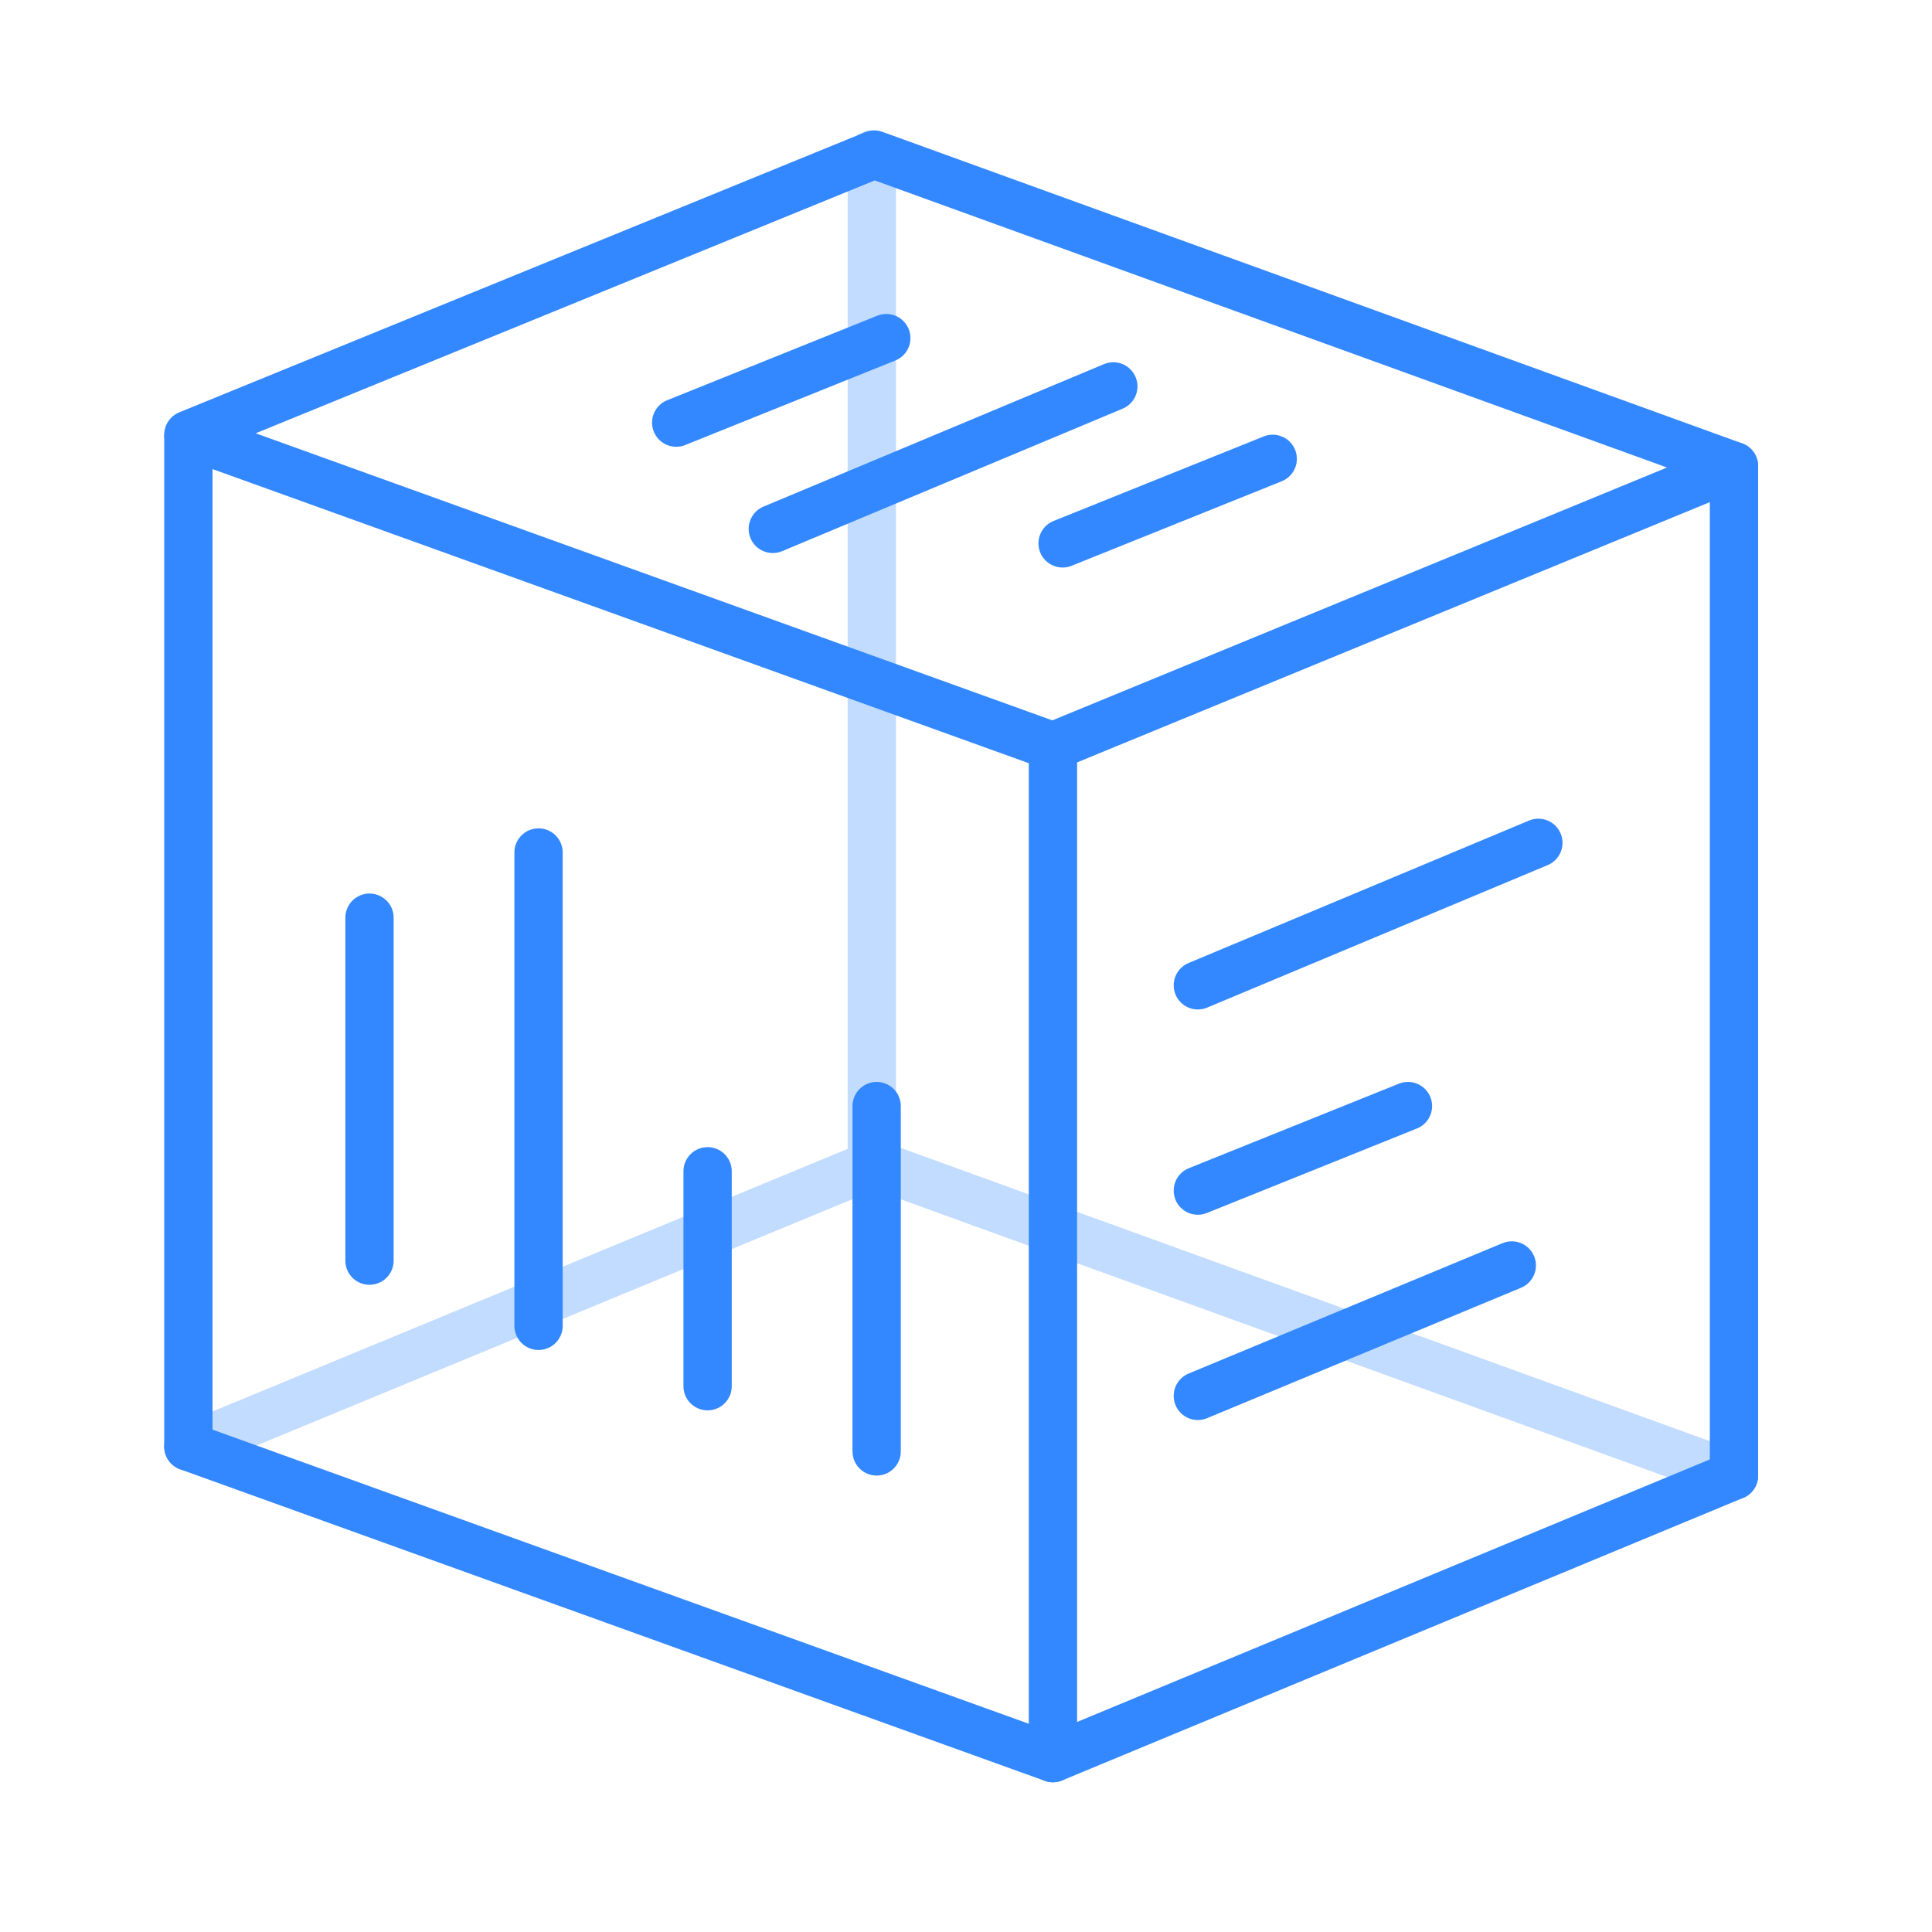
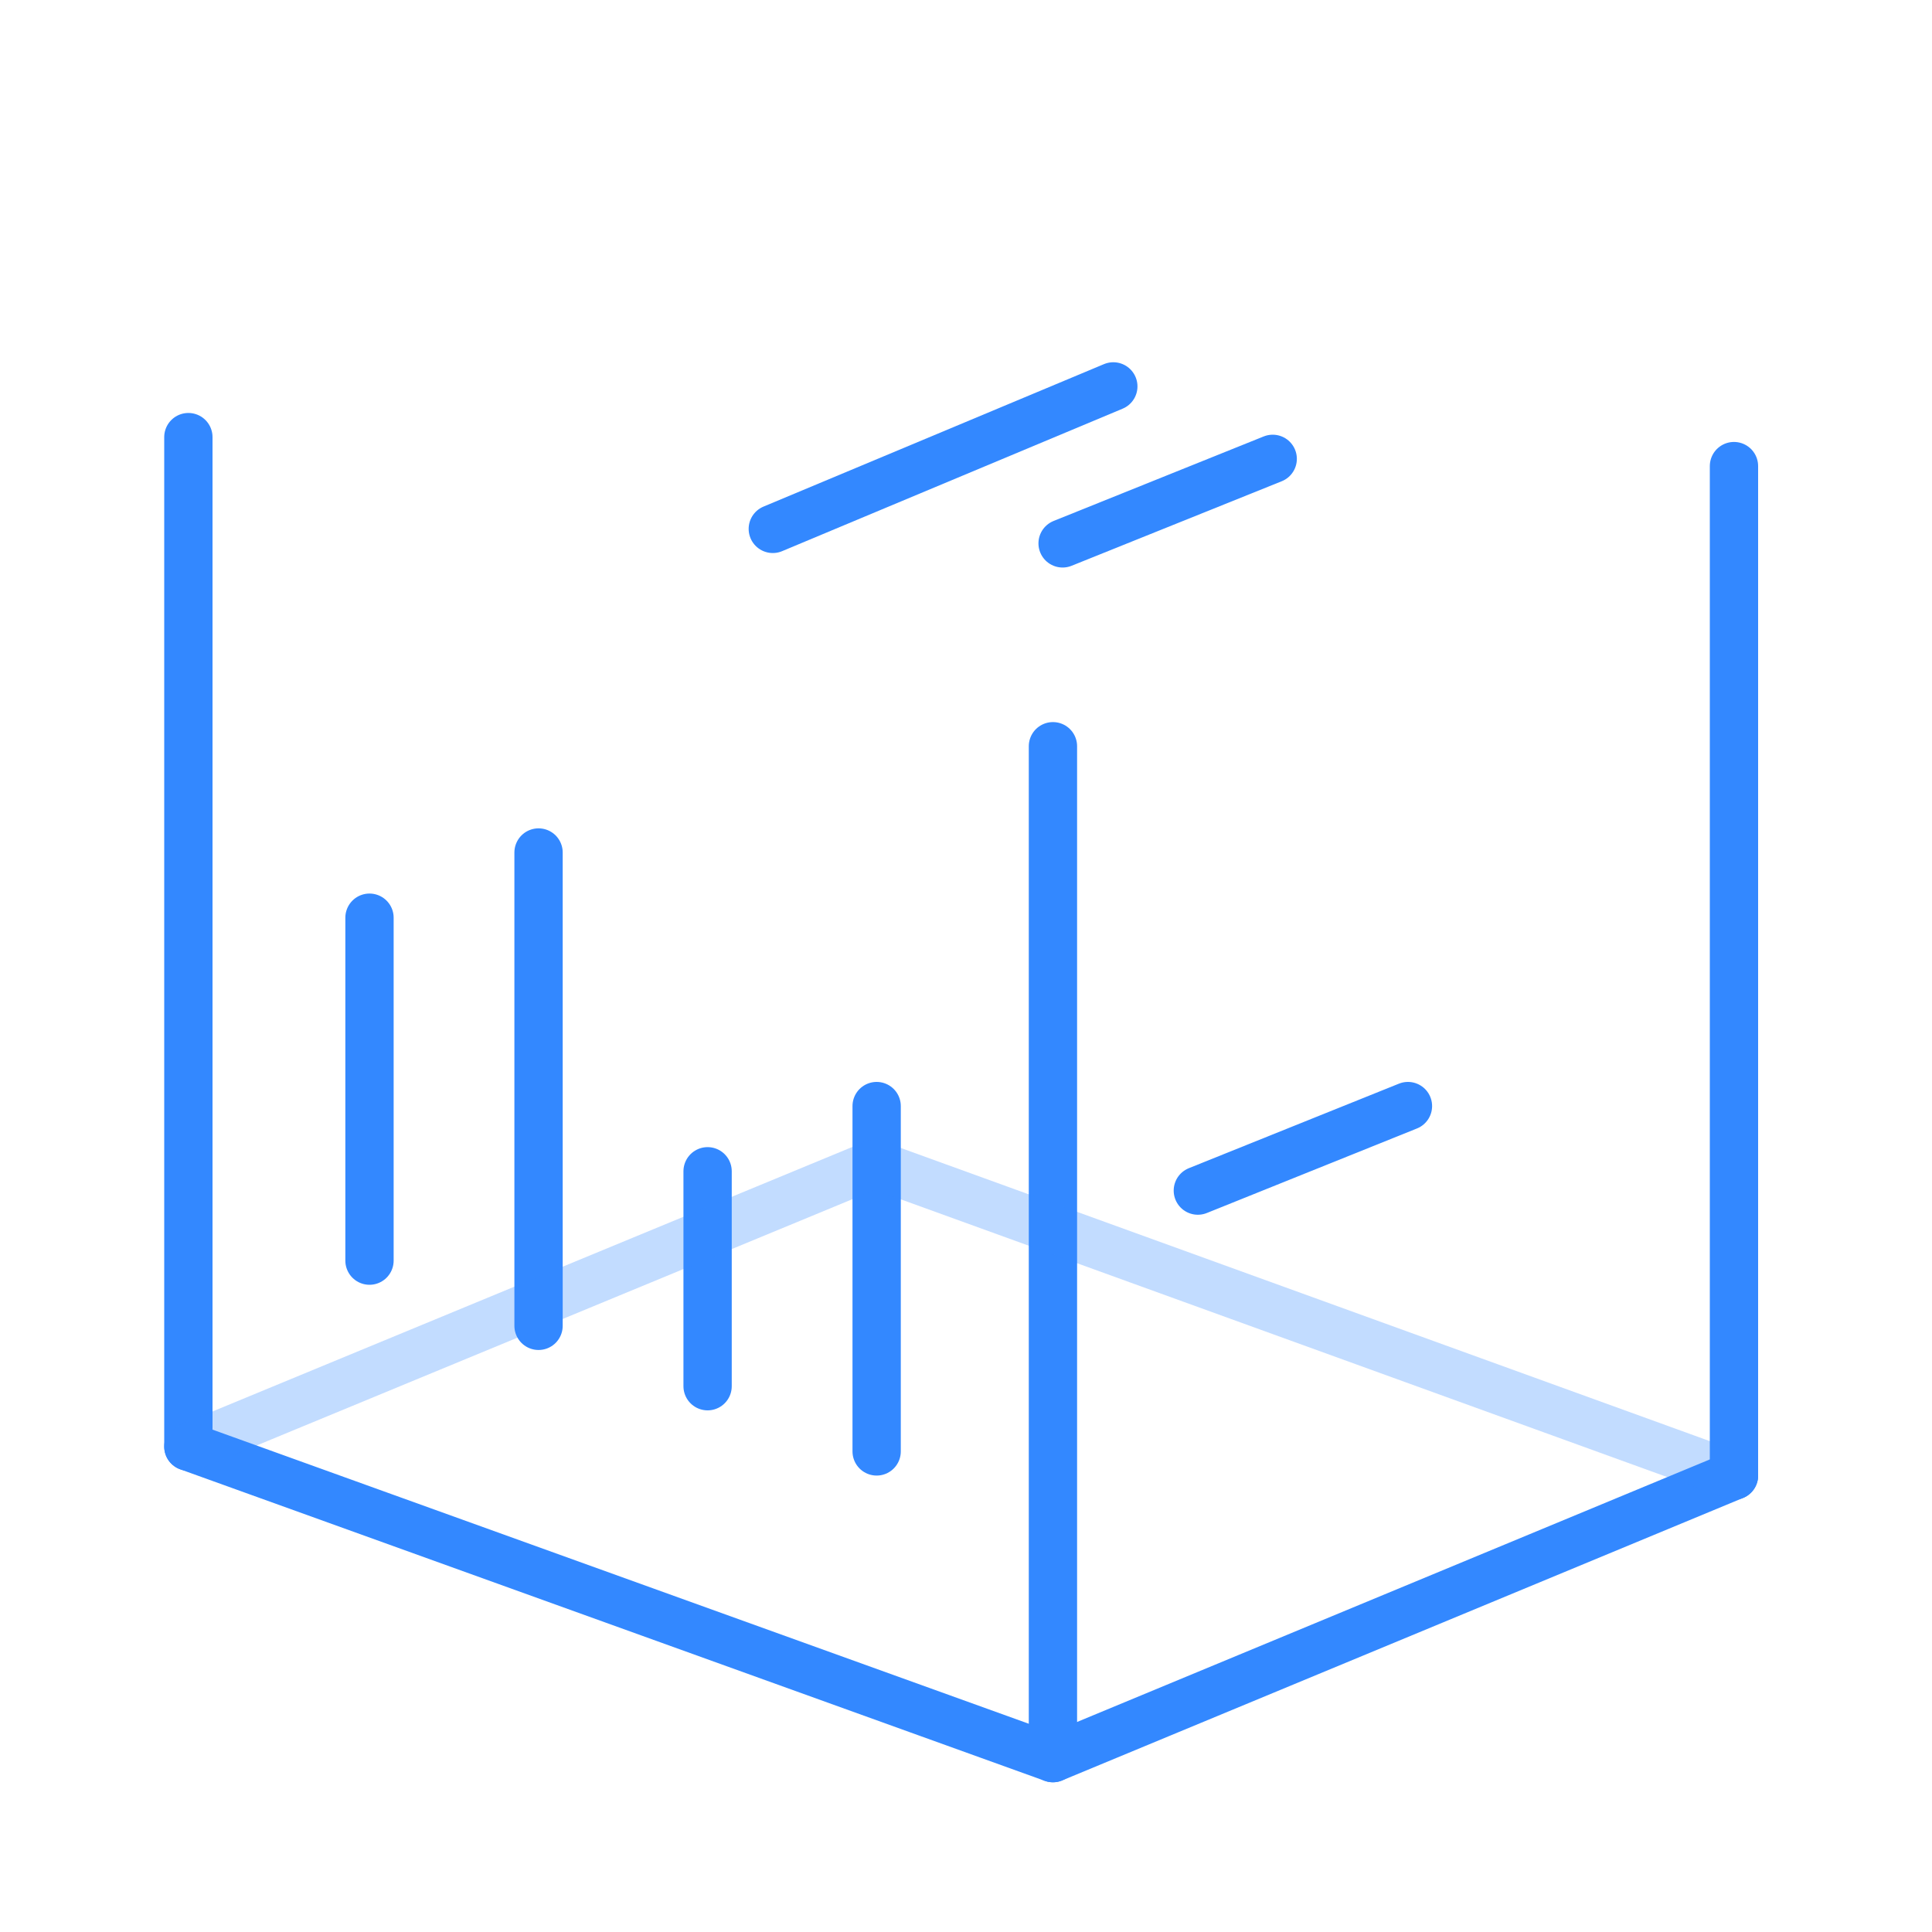
<svg xmlns="http://www.w3.org/2000/svg" width="80px" height="80px" viewBox="0 0 80 80" version="1.1">
  <title>icon_daguimoshujuchuli</title>
  <desc>Created with Sketch.</desc>
  <g id="icon_daguimoshujuchuli" stroke="none" stroke-width="1" fill="none" fill-rule="evenodd">
    <g id="icon_anquandashujufenxi">
      <rect id="XMLID_3975_" x="0" y="0" width="80" height="80" />
      <g id="XMLID_36_" transform="translate(7, 6)" stroke="#3388FF" stroke-linecap="round" stroke-linejoin="round" stroke-width="2">
        <g id="XMLID_1315_" transform="translate(8, 29)">
          <line x1="0.3" y1="3" x2="0.3" y2="17.2" id="XMLID_1334_" />
          <line x1="21.3" y1="10.8" x2="21.3" y2="25.1" id="XMLID_1335_" />
          <line x1="7.3" y1="0.3" x2="7.3" y2="19.9" id="XMLID_1317_" />
          <line x1="14.3" y1="13.5" x2="14.3" y2="22.4" id="XMLID_1316_" />
        </g>
        <g id="XMLID_1288_">
          <polyline id="XMLID_1296_" points="64.8 55.1 36.6 66.8 0.8 53.9" />
-           <polygon id="XMLID_1295_" points="64.8 13.3 36.6 24.9 0.8 12 29.2 0.4" />
          <line x1="36.6" y1="24.9" x2="36.6" y2="66.8" id="XMLID_1294_" />
          <line x1="64.8" y1="13.3" x2="64.8" y2="55.1" id="XMLID_1293_" />
          <line x1="0.8" y1="12.1" x2="0.8" y2="53.9" id="XMLID_1292_" />
          <g id="XMLID_1289_" opacity="0.3">
-             <line x1="29.1" y1="0.4" x2="29.1" y2="42.2" id="XMLID_1291_" />
            <polyline id="XMLID_1290_" points="0.9 53.9 29.2 42.2 64.8 55.1" />
          </g>
        </g>
        <g id="XMLID_1314_" transform="translate(21, 8)">
-           <line x1="21.6" y1="26.8" x2="35.7" y2="20.9" id="XMLID_1349_" />
          <line x1="4" y1="7.9" x2="18.1" y2="2" id="XMLID_1349_" />
          <line x1="21.6" y1="35.3" x2="30.3" y2="31.8" id="XMLID_1336_" />
          <line x1="16" y1="8.5" x2="24.7" y2="5" id="XMLID_1336_" />
-           <line x1="3.97903932e-13" y1="3.5" x2="8.7" y2="0" id="XMLID_1336_" />
-           <line x1="21.6" y1="43.8" x2="34.6" y2="38.4" id="XMLID_1353_" />
        </g>
      </g>
    </g>
  </g>
</svg>